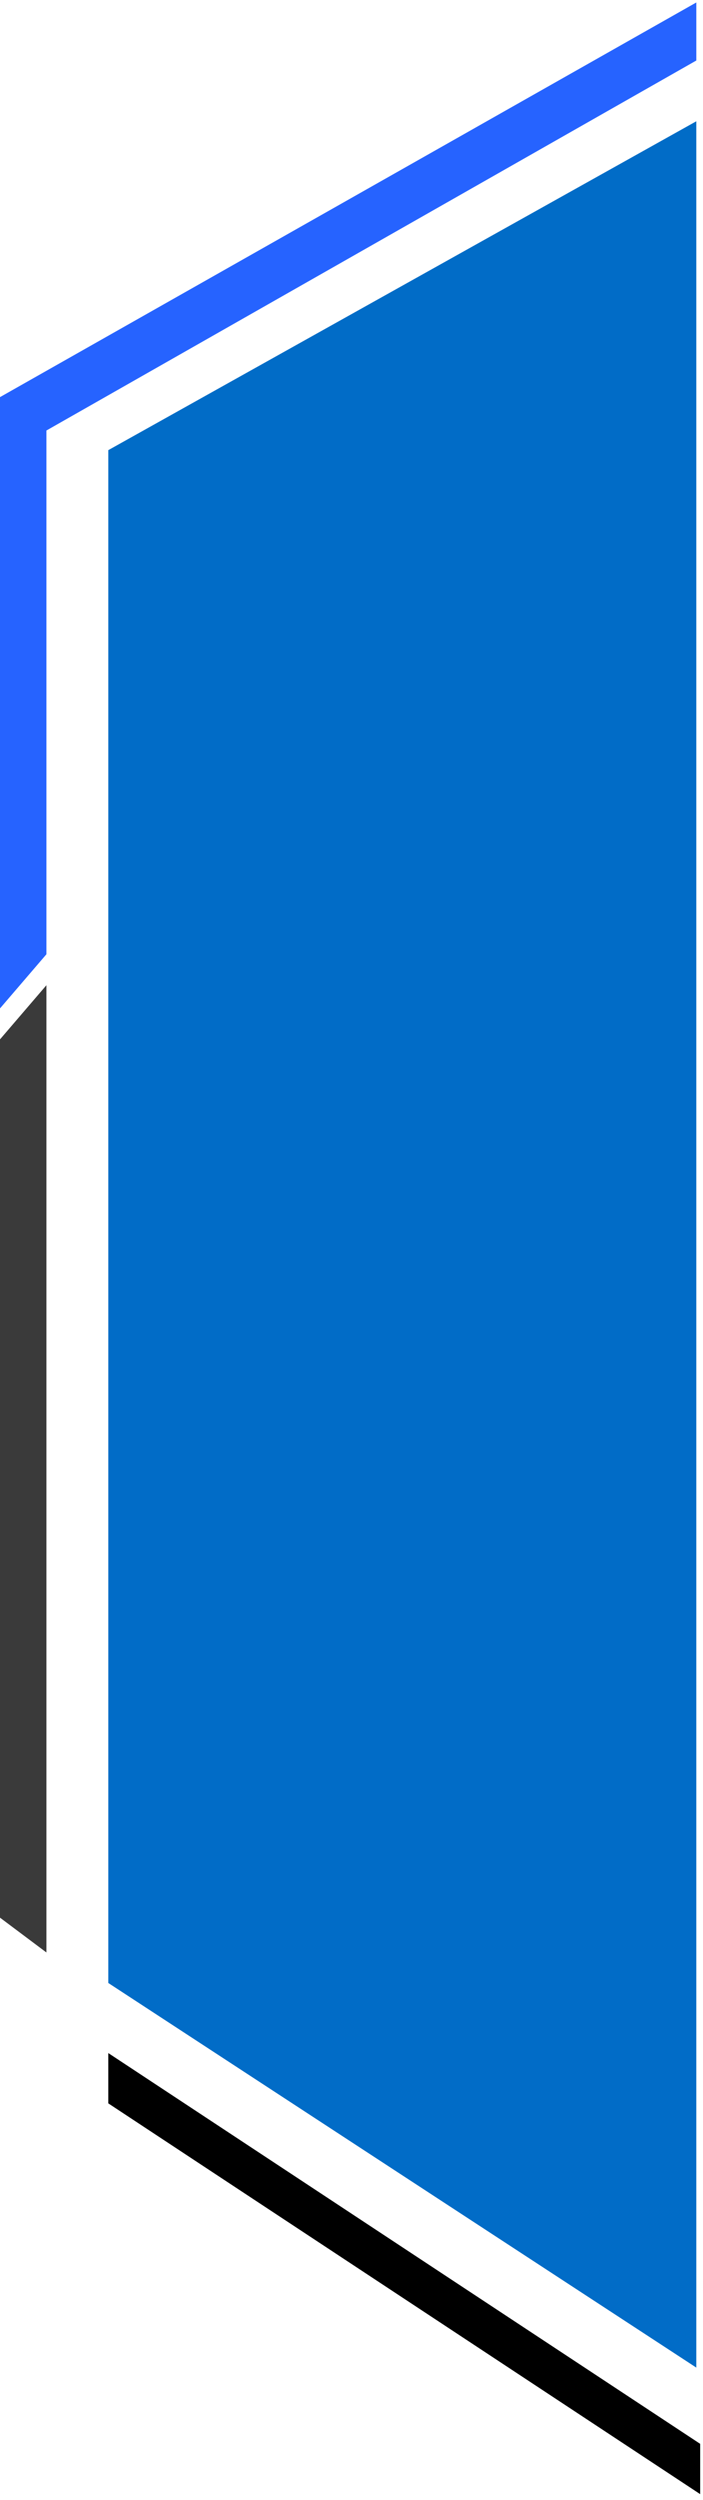
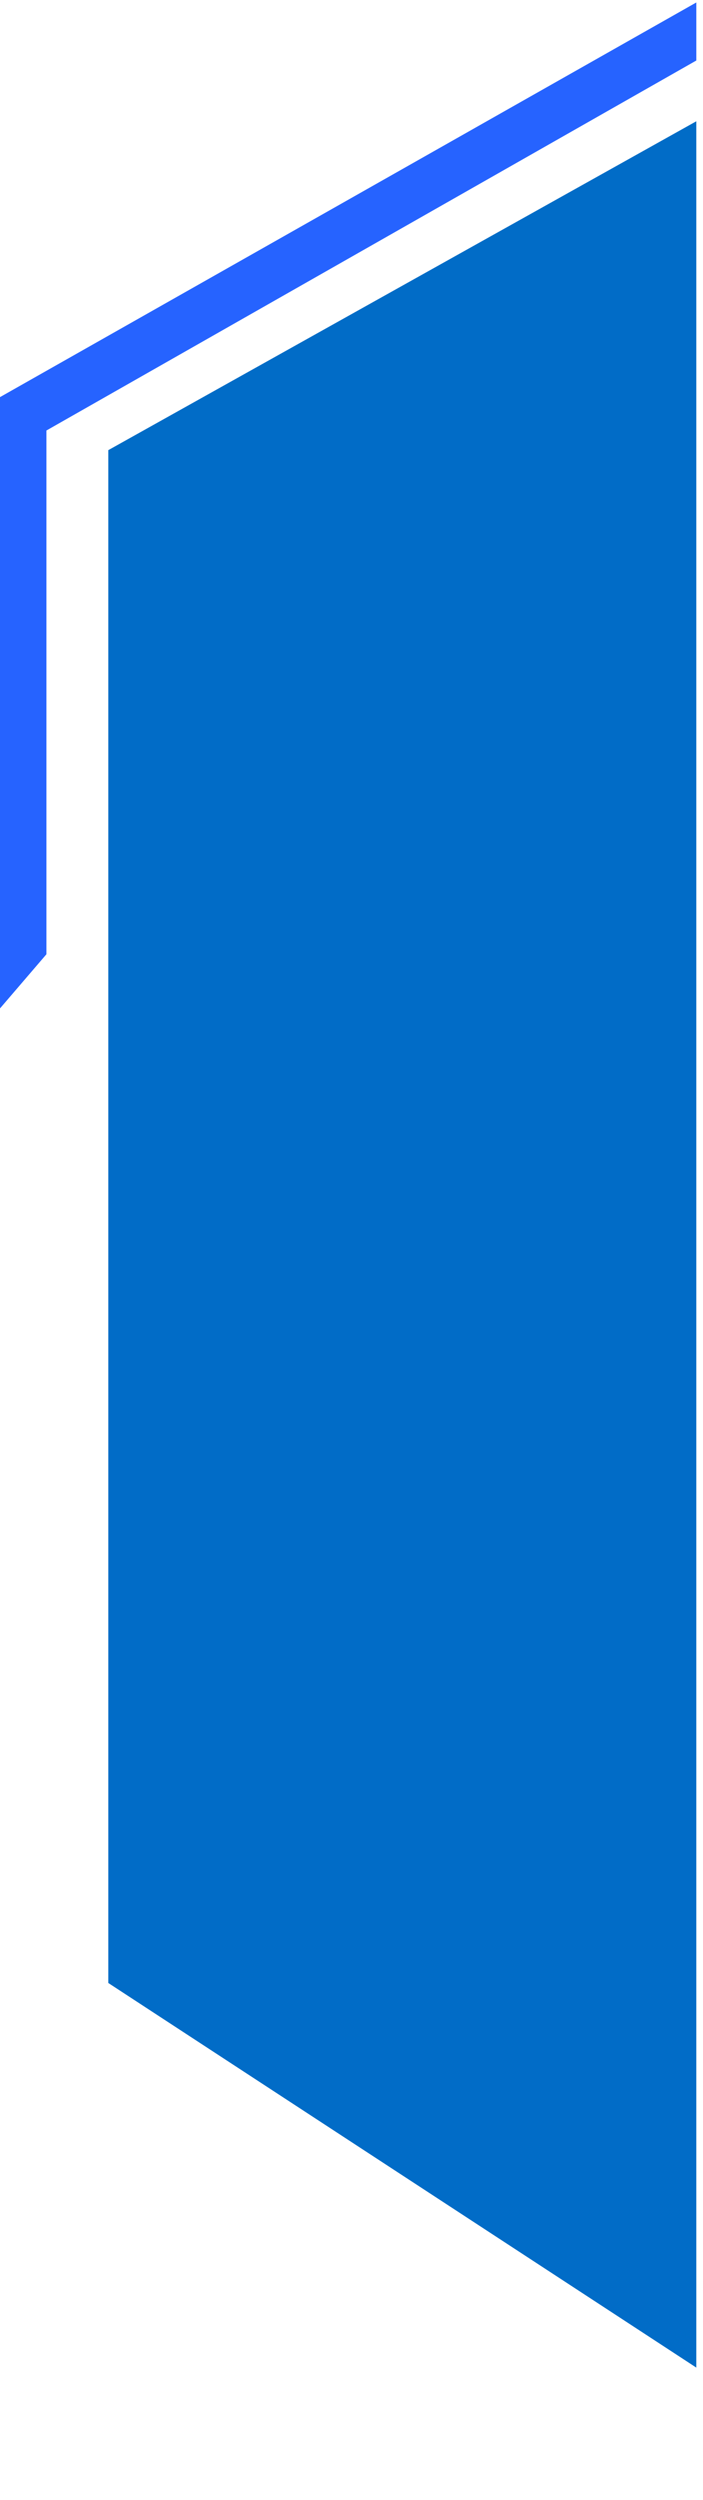
<svg xmlns="http://www.w3.org/2000/svg" width="81" height="288" viewBox="0 0 81 288" fill="none">
  <path d="M12.48 51.857L80.229 13.971V272.751L12.48 228.444V51.857Z" fill="#016CC7" />
-   <path d="M80.675 281.535L12.48 236.518V242.312L80.675 287.33V281.535Z" fill="black" />
  <path fill-rule="evenodd" clip-rule="evenodd" d="M5.349 49.595L80.23 6.971L80.23 0.285L-1.98727e-06 45.749L-5.29662e-07 82.826L-1.98727e-06 116.172L5.349 109.932L5.349 80.878L5.349 49.595Z" fill="#2663FF" />
-   <path d="M5.349 113.498L-2.72763e-07 119.738L-2.72762e-07 220.917L5.349 224.928L5.349 113.498Z" fill="#3A3A3A" />
</svg>